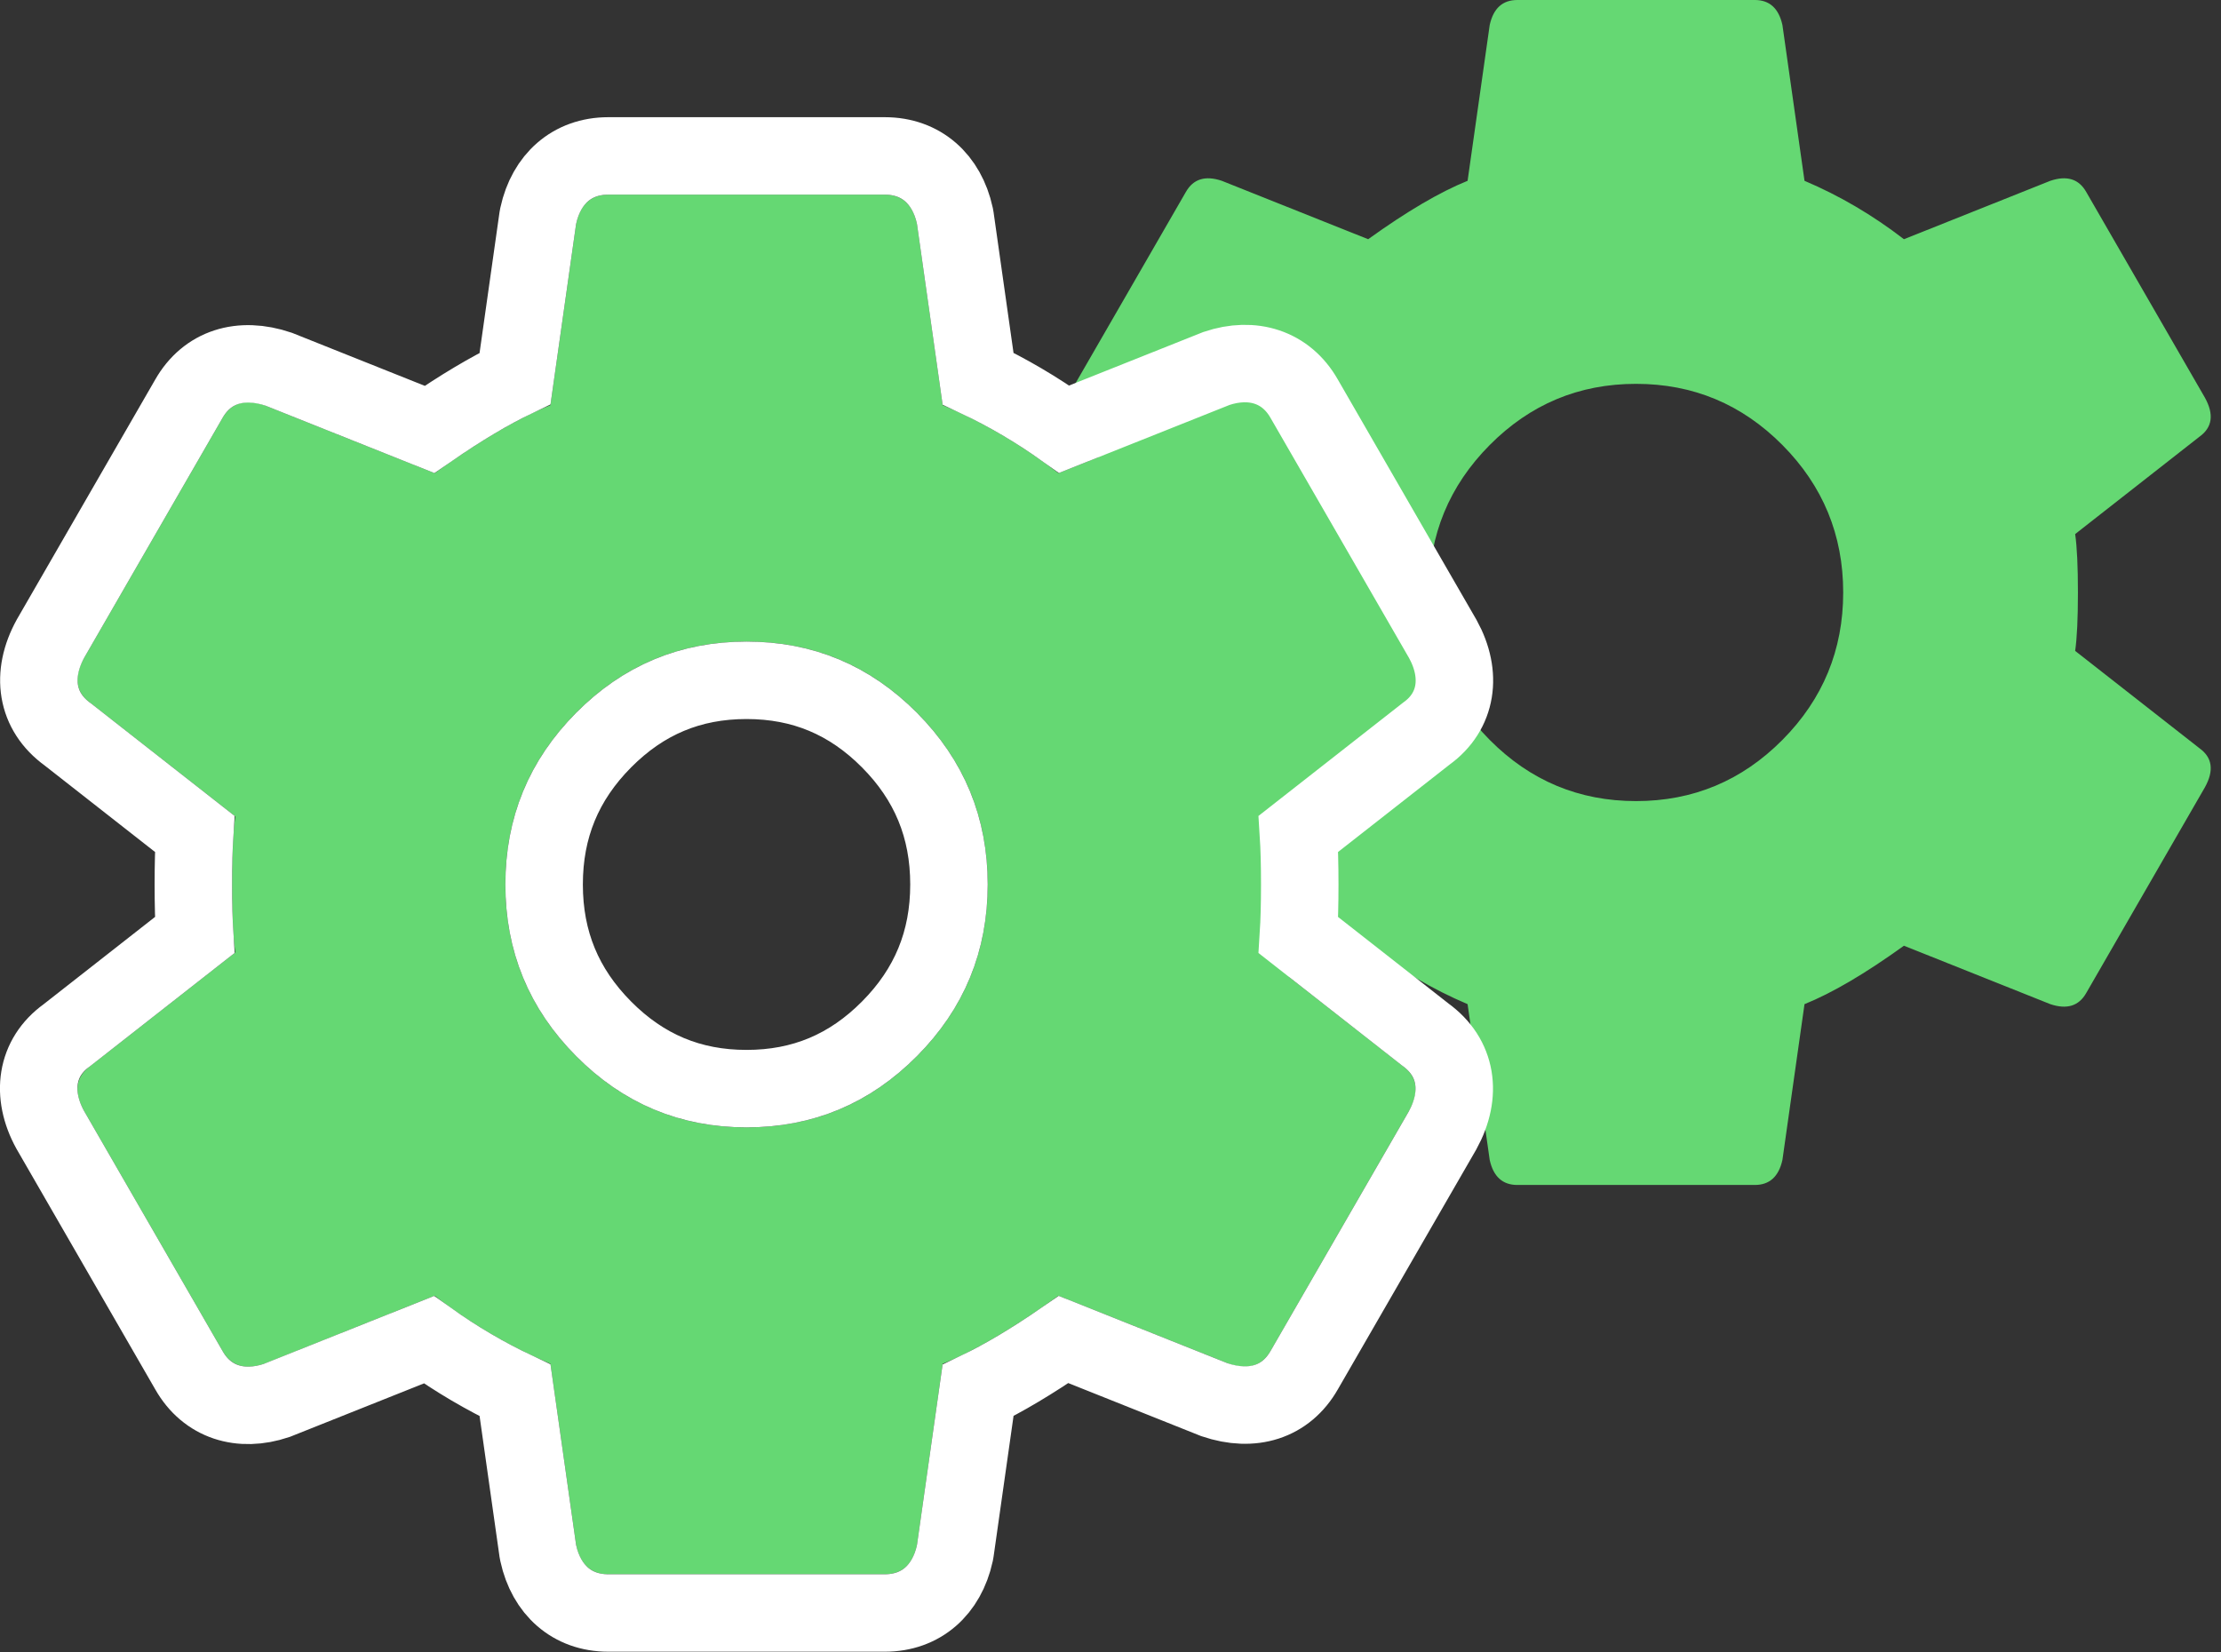
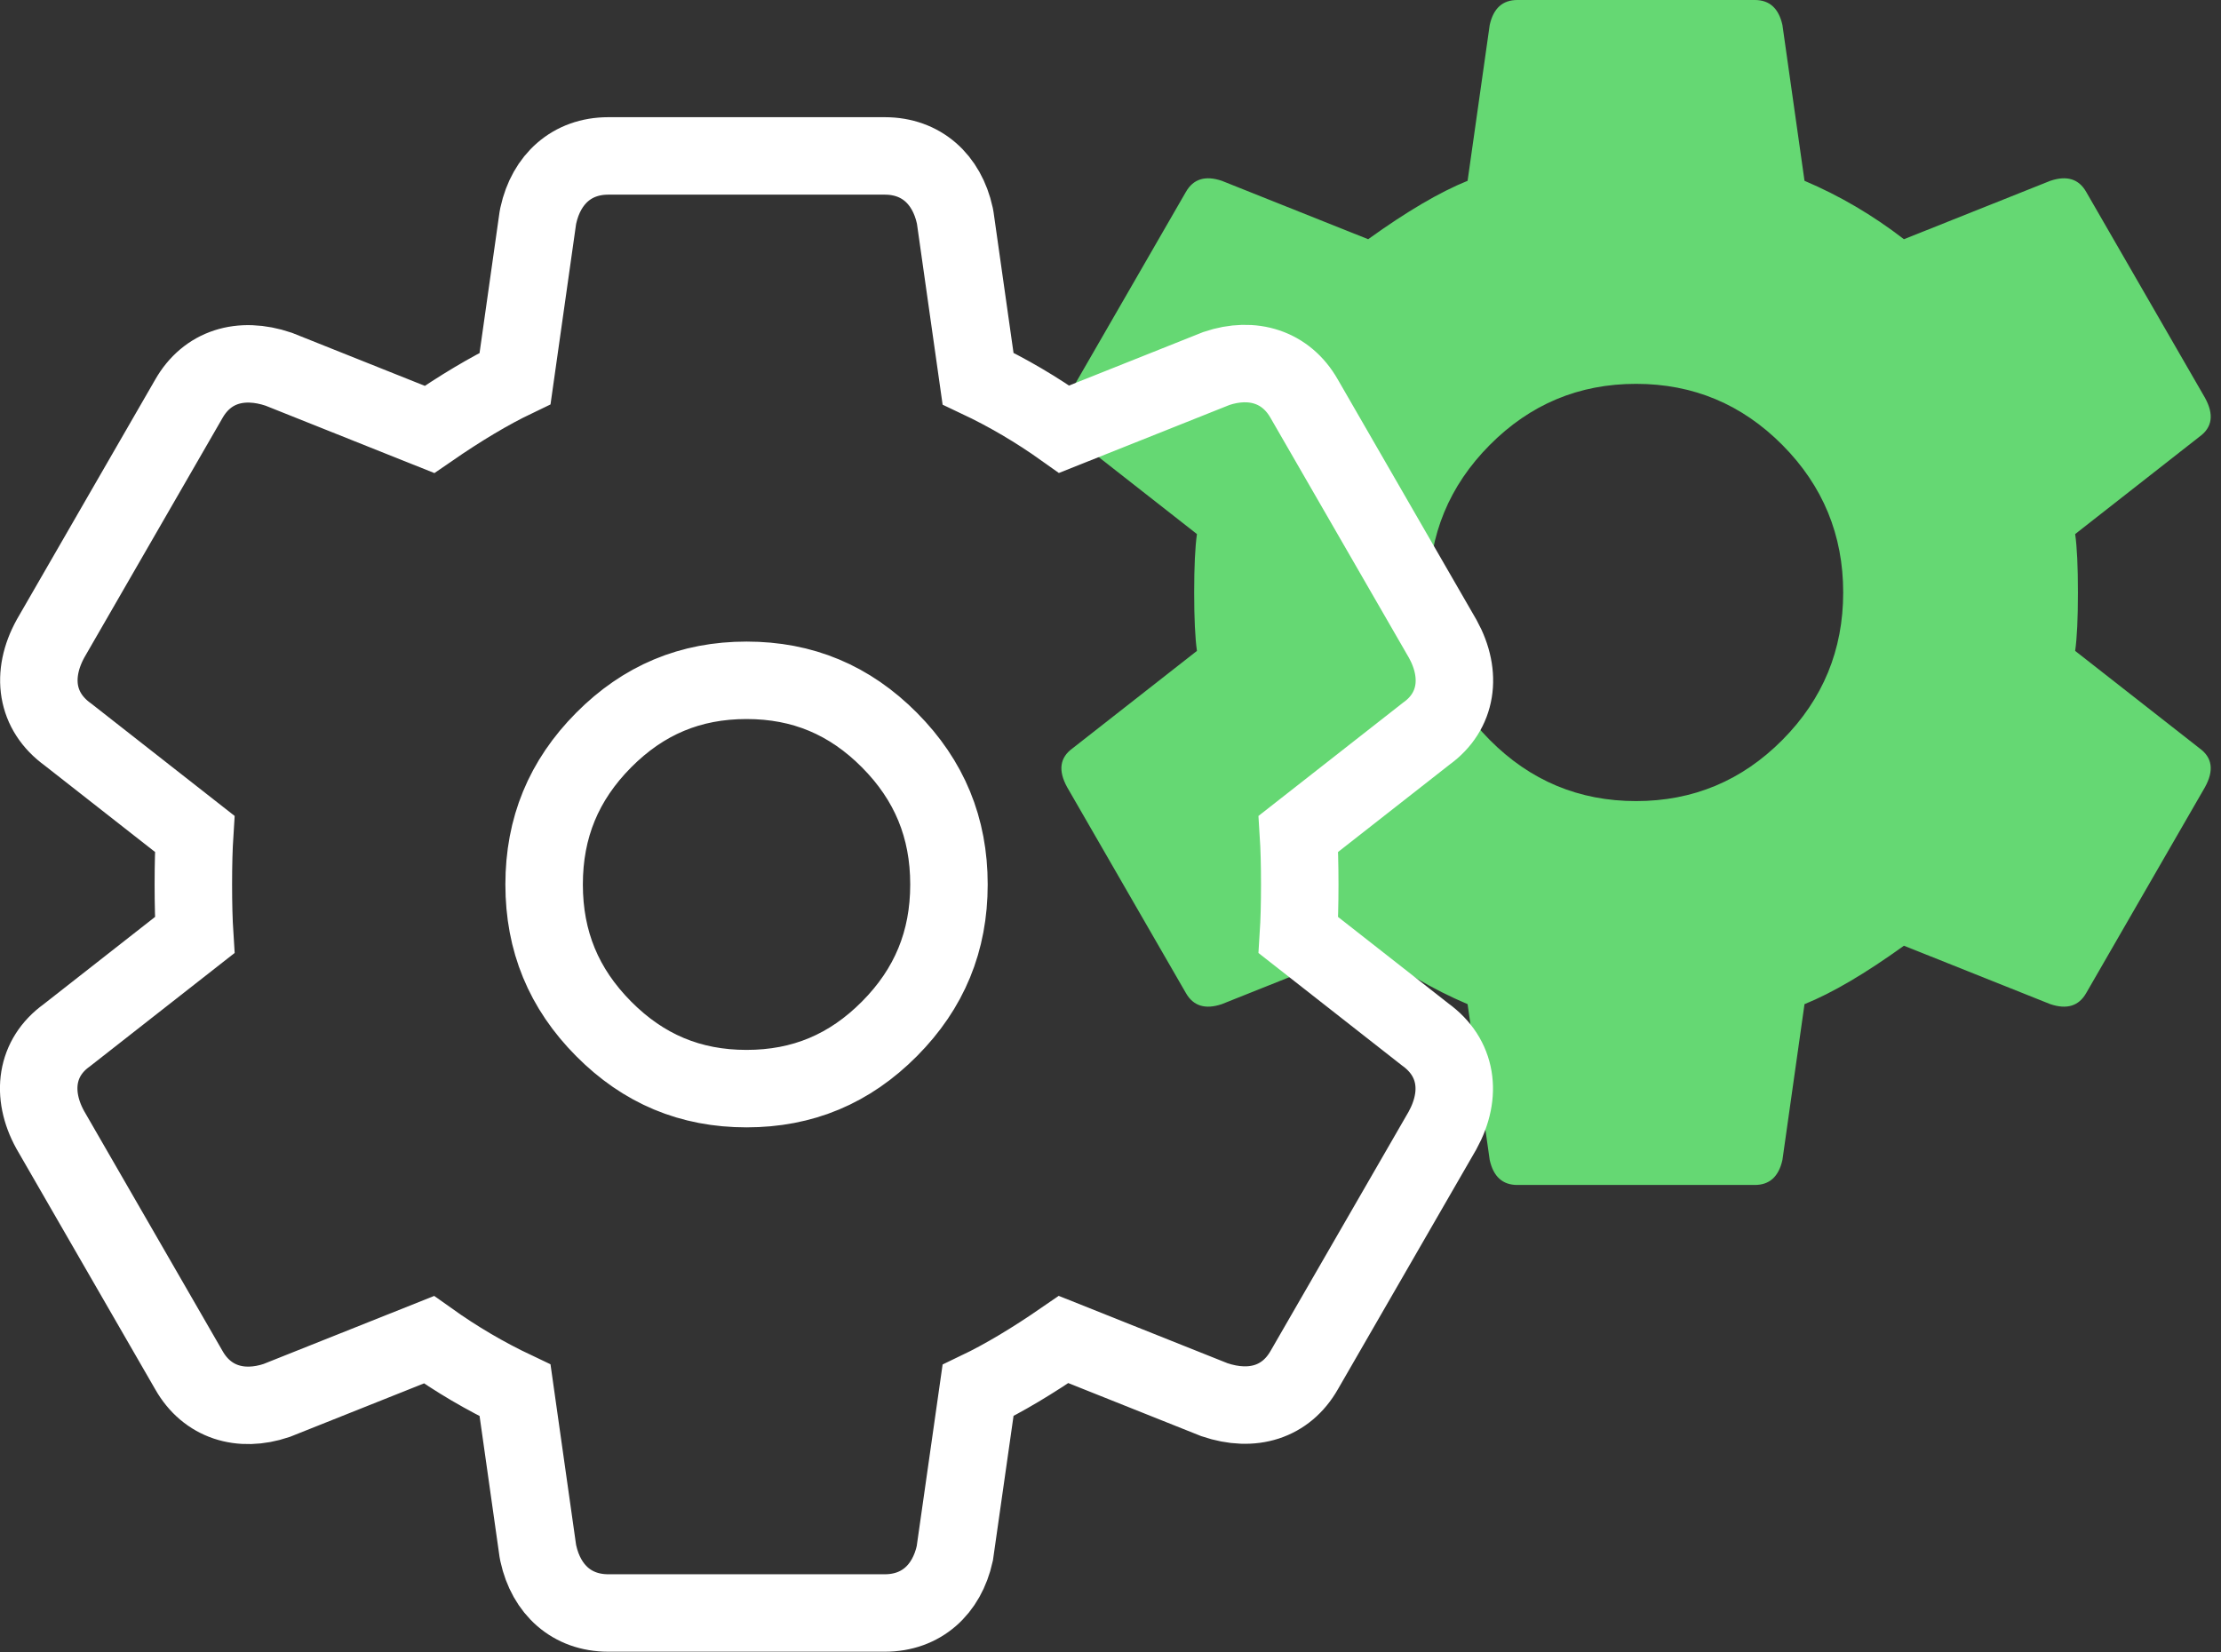
<svg xmlns="http://www.w3.org/2000/svg" xmlns:xlink="http://www.w3.org/1999/xlink" width="86px" height="64px" viewBox="0 0 86 64" version="1.1">
  <rect x="0" y="0" width="86" height="64" fill="#333333" stroke="none" />
  <title>Group</title>
  <desc>Created with Sketch.</desc>
  <defs>
-     <path d="M25.907,43.664 C28.48,43.664 30.68,42.744 32.506,40.904 C34.332,39.064 35.245,36.849 35.245,34.256 C35.245,31.664 34.332,29.448 32.506,27.608 C30.68,25.769 28.48,24.849 25.907,24.849 C23.334,24.849 21.135,25.769 19.309,27.608 C17.483,29.448 16.569,31.664 16.569,34.256 C16.569,36.849 17.483,39.064 19.309,40.904 C21.135,42.744 23.334,43.664 25.907,43.664 Z M45.704,36.89 L51.306,41.28 C51.887,41.699 51.97,42.284 51.555,43.036 L46.202,52.318 C45.87,52.904 45.33,53.071 44.583,52.82 L37.984,50.186 C36.241,51.44 34.747,52.318 33.502,52.82 L32.506,59.844 C32.34,60.597 31.925,60.973 31.261,60.973 L20.554,60.973 C19.89,60.973 19.475,60.597 19.309,59.844 L18.313,52.82 C16.736,52.151 15.241,51.273 13.83,50.186 L7.232,52.82 C6.485,53.071 5.945,52.904 5.613,52.318 L0.259,43.036 C-0.156,42.284 -0.073,41.699 0.508,41.28 L6.111,36.89 C6.028,36.305 5.987,35.427 5.987,34.256 C5.987,33.086 6.028,32.208 6.111,31.622 L0.508,27.232 C-0.073,26.814 -0.156,26.229 0.259,25.476 L5.613,16.194 C5.945,15.609 6.485,15.442 7.232,15.692 L13.83,18.326 C15.573,17.072 17.068,16.194 18.313,15.692 L19.309,8.668 C19.475,7.916 19.89,7.539 20.554,7.539 L31.261,7.539 C31.925,7.539 32.34,7.916 32.506,8.668 L33.502,15.692 C35.079,16.361 36.573,17.239 37.984,18.326 L44.583,15.692 C45.33,15.442 45.87,15.609 46.202,16.194 L51.555,25.476 C51.97,26.229 51.887,26.814 51.306,27.232 L45.704,31.622 C45.787,32.208 45.828,33.086 45.828,34.256 C45.828,35.427 45.787,36.305 45.704,36.89 Z" id="path-1" />
-   </defs>
+     </defs>
  <g id="🖥-Overige-pagina's" stroke="none" stroke-width="1" fill="none" fill-rule="evenodd">
    <g id="Hoe-werkt-het?" transform="translate(-523, -1281)">
      <g id="Partner-voordelen-Copy" transform="translate(136, 1011)">
        <g id="Voordelen" transform="translate(0, 219)">
          <g id="Voordeel-1-Copy" transform="translate(301, 0)">
            <g id="Group" transform="translate(89, 51)">
              <path d="M60.35,31.027 C62.56,31.027 64.45,30.237 66.018,28.657 C67.586,27.077 68.371,25.174 68.371,22.947 C68.371,20.721 67.586,18.817 66.018,17.237 C64.45,15.657 62.56,14.867 60.35,14.867 C58.14,14.867 56.251,15.657 54.683,17.237 C53.114,18.817 52.33,20.721 52.33,22.947 C52.33,25.174 53.114,27.077 54.683,28.657 C56.251,30.237 58.14,31.027 60.35,31.027 Z M77.353,25.21 L82.166,28.98 C82.665,29.339 82.736,29.842 82.379,30.489 L77.781,38.461 C77.496,38.964 77.033,39.107 76.391,38.892 L70.723,36.629 C69.226,37.707 67.943,38.461 66.873,38.892 L66.018,44.925 C65.875,45.571 65.519,45.895 64.949,45.895 L55.752,45.895 C55.182,45.895 54.825,45.571 54.683,44.925 L53.827,38.892 C52.473,38.317 51.189,37.563 49.977,36.629 L44.31,38.892 C43.668,39.107 43.205,38.964 42.919,38.461 L38.321,30.489 C37.965,29.842 38.036,29.339 38.535,28.98 L43.347,25.21 C43.276,24.707 43.24,23.953 43.24,22.947 C43.24,21.942 43.276,21.188 43.347,20.685 L38.535,16.914 C38.036,16.555 37.965,16.052 38.321,15.406 L42.919,7.434 C43.205,6.931 43.668,6.787 44.31,7.003 L49.977,9.265 C51.474,8.188 52.758,7.434 53.827,7.003 L54.683,0.97 C54.825,0.323 55.182,0 55.752,0 L64.949,0 C65.519,0 65.875,0.323 66.018,0.97 L66.873,7.003 C68.228,7.577 69.511,8.331 70.723,9.265 L76.391,7.003 C77.033,6.787 77.496,6.931 77.781,7.434 L82.379,15.406 C82.736,16.052 82.665,16.555 82.166,16.914 L77.353,20.685 C77.425,21.188 77.46,21.942 77.46,22.947 C77.46,23.953 77.425,24.707 77.353,25.21 Z" id="Shape-Copy" fill="#65D873" />
              <g id="Shape">
                <use fill="#65D873" fill-rule="evenodd" xlink:href="#path-1" />
-                 <path stroke="#FFFFFF" stroke-width="3" d="M25.907,42.164 C23.735,42.164 21.918,41.404 20.373,39.847 C18.826,38.289 18.069,36.453 18.069,34.256 C18.069,32.06 18.826,30.224 20.373,28.665 C21.918,27.109 23.735,26.349 25.907,26.349 C28.08,26.349 29.896,27.109 31.442,28.665 C32.989,30.224 33.745,32.06 33.745,34.256 C33.745,36.453 32.989,38.289 31.442,39.847 C29.896,41.404 28.08,42.164 25.907,42.164 Z M47.276,36.217 C47.311,35.672 47.328,35.021 47.328,34.256 C47.328,33.492 47.311,32.84 47.276,32.296 L52.231,28.413 C53.426,27.555 53.628,26.128 52.869,24.752 L47.501,15.445 C46.798,14.206 45.498,13.803 44.106,14.27 L38.205,16.623 C37.138,15.863 36.027,15.209 34.871,14.663 L33.991,8.458 L33.971,8.345 C33.661,6.938 32.669,6.039 31.261,6.039 L20.554,6.039 C19.146,6.039 18.154,6.938 17.844,8.345 L17.823,8.458 L16.944,14.659 C15.947,15.137 14.845,15.795 13.631,16.632 L7.788,14.299 C6.317,13.803 5.016,14.206 4.308,15.454 L-1.04,24.727 C-1.813,26.128 -1.611,27.555 -0.368,28.45 L4.539,32.296 C4.504,32.84 4.487,33.492 4.487,34.256 C4.487,35.021 4.504,35.672 4.539,36.216 L-0.417,40.1 C-1.611,40.958 -1.813,42.384 -1.054,43.761 L4.314,53.068 C5.016,54.307 6.317,54.71 7.709,54.242 L13.609,51.889 C14.676,52.649 15.788,53.303 16.944,53.85 L17.823,60.055 L17.844,60.167 C18.154,61.574 19.146,62.473 20.554,62.473 L31.261,62.473 C32.669,62.473 33.661,61.574 33.971,60.167 L33.991,60.055 L34.871,53.854 C35.868,53.376 36.97,52.718 38.184,51.881 L44.027,54.213 C45.498,54.71 46.798,54.307 47.506,53.058 L52.855,43.786 C53.628,42.384 53.426,40.958 52.182,40.063 L47.276,36.217 Z" />
+                 <path stroke="#FFFFFF" stroke-width="3" d="M25.907,42.164 C23.735,42.164 21.918,41.404 20.373,39.847 C18.826,38.289 18.069,36.453 18.069,34.256 C18.069,32.06 18.826,30.224 20.373,28.665 C21.918,27.109 23.735,26.349 25.907,26.349 C28.08,26.349 29.896,27.109 31.442,28.665 C32.989,30.224 33.745,32.06 33.745,34.256 C33.745,36.453 32.989,38.289 31.442,39.847 C29.896,41.404 28.08,42.164 25.907,42.164 Z M47.276,36.217 C47.311,35.672 47.328,35.021 47.328,34.256 C47.328,33.492 47.311,32.84 47.276,32.296 L52.231,28.413 C53.426,27.555 53.628,26.128 52.869,24.752 L47.501,15.445 C46.798,14.206 45.498,13.803 44.106,14.27 L38.205,16.623 C37.138,15.863 36.027,15.209 34.871,14.663 L33.991,8.458 L33.971,8.345 C33.661,6.938 32.669,6.039 31.261,6.039 L20.554,6.039 C19.146,6.039 18.154,6.938 17.844,8.345 L17.823,8.458 L16.944,14.659 C15.947,15.137 14.845,15.795 13.631,16.632 L7.788,14.299 C6.317,13.803 5.016,14.206 4.308,15.454 L-1.04,24.727 C-1.813,26.128 -1.611,27.555 -0.368,28.45 L4.539,32.296 C4.504,32.84 4.487,33.492 4.487,34.256 C4.487,35.021 4.504,35.672 4.539,36.216 L-0.417,40.1 C-1.611,40.958 -1.813,42.384 -1.054,43.761 L4.314,53.068 C5.016,54.307 6.317,54.71 7.709,54.242 L13.609,51.889 C14.676,52.649 15.788,53.303 16.944,53.85 L17.823,60.055 L17.844,60.167 C18.154,61.574 19.146,62.473 20.554,62.473 L31.261,62.473 C32.669,62.473 33.661,61.574 33.971,60.167 L34.871,53.854 C35.868,53.376 36.97,52.718 38.184,51.881 L44.027,54.213 C45.498,54.71 46.798,54.307 47.506,53.058 L52.855,43.786 C53.628,42.384 53.426,40.958 52.182,40.063 L47.276,36.217 Z" />
              </g>
            </g>
          </g>
        </g>
      </g>
    </g>
  </g>
</svg>